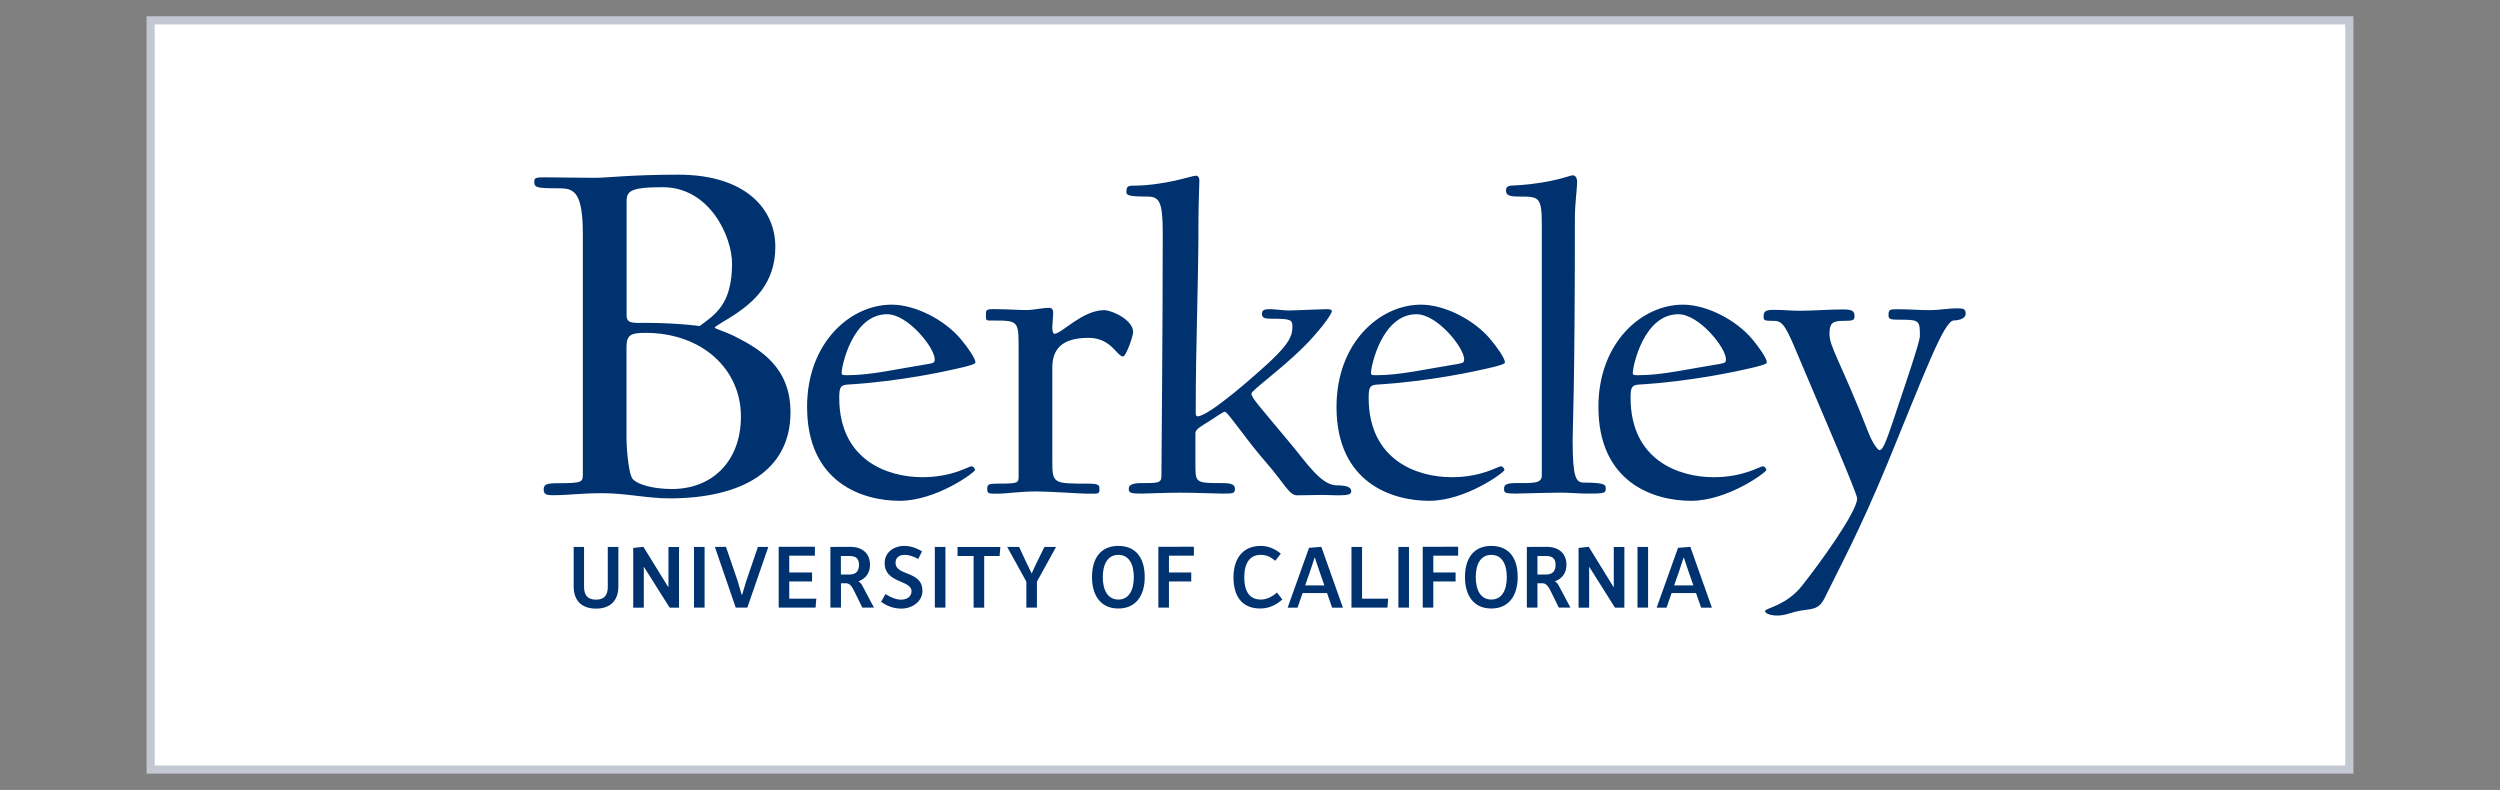
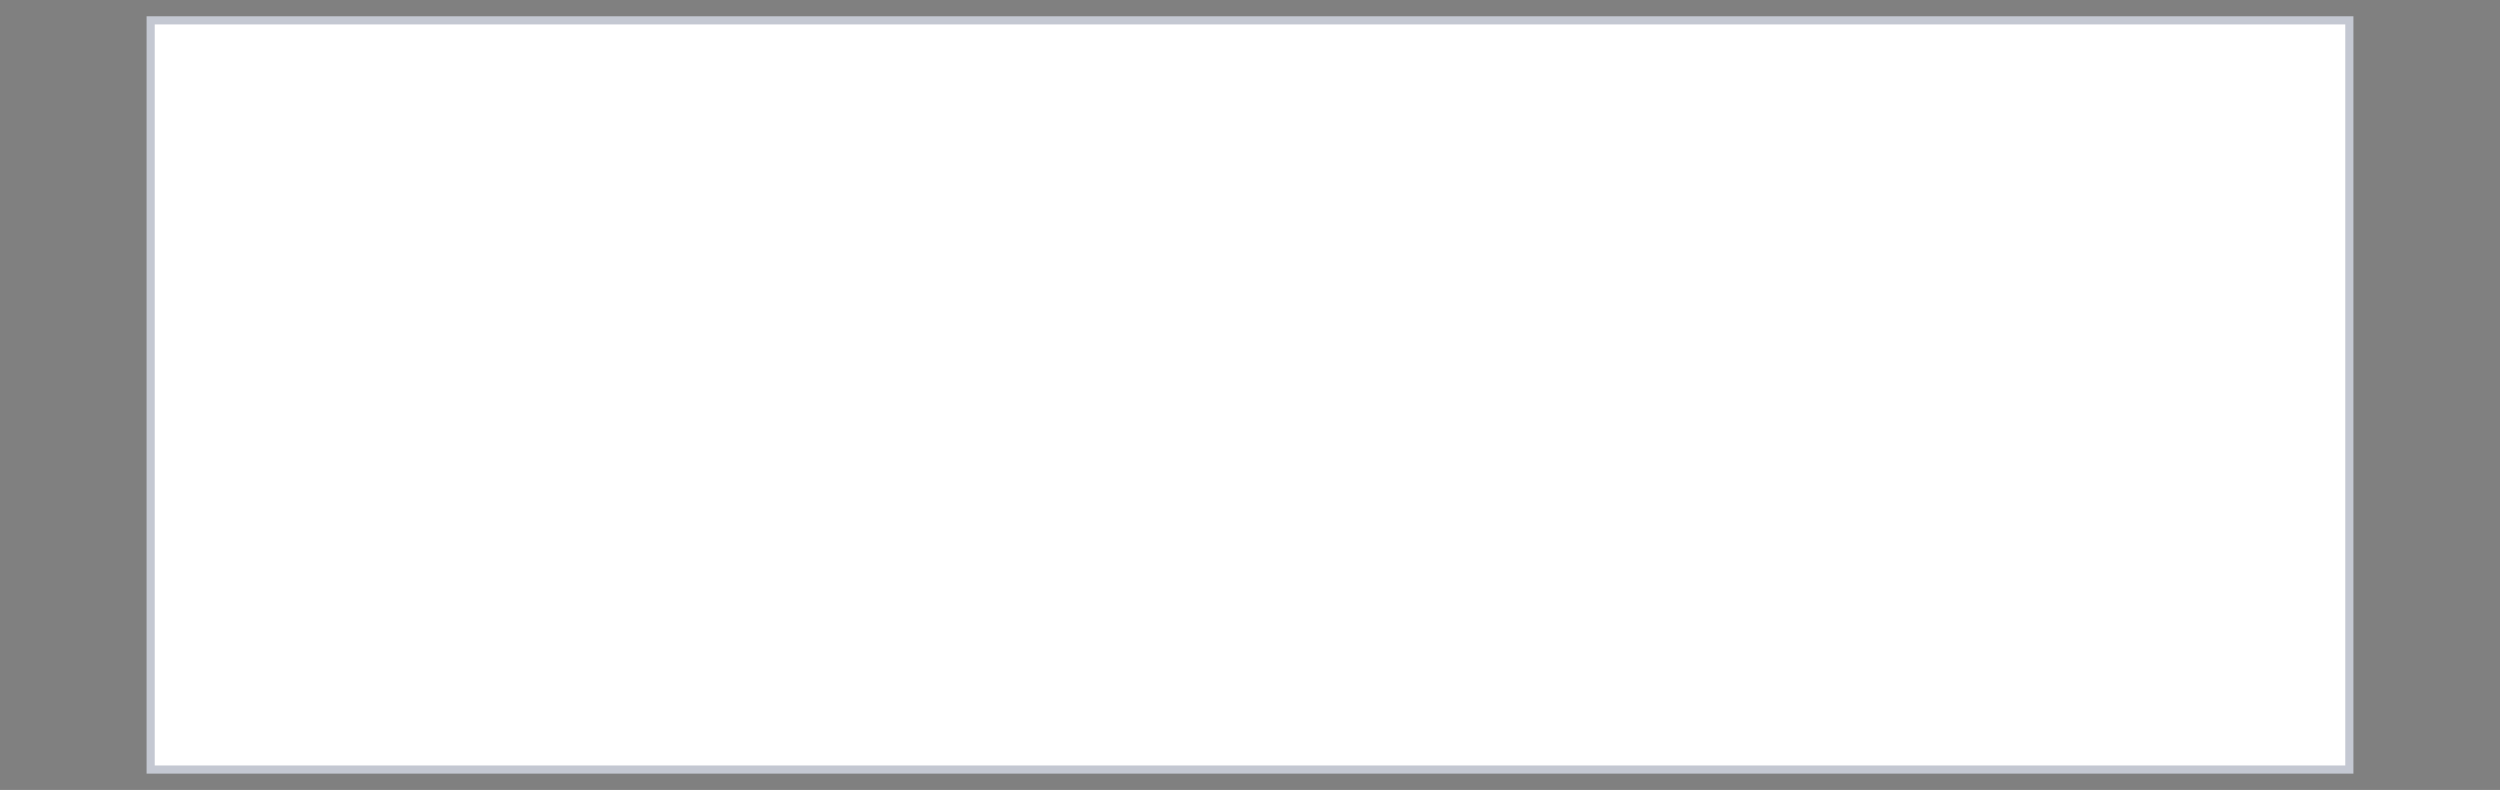
<svg xmlns="http://www.w3.org/2000/svg" version="1.1" id="Layer_1" x="0px" y="0px" width="307px" height="97px" viewBox="0 0 307 97" style="enable-background:new 0 0 307 97;" xml:space="preserve">
  <rect x="0" y="0" width="307" height="97" fill="#808080" stroke="none" />
  <style type="text/css">
	.st0{fill:#FFFFFF;stroke:#C4C8D2;stroke-miterlimit:10;}
	.st1{fill:#53539D;}
	.st2{fill:#95D5F0;}
	.st3{fill:#2FADE2;}
	.st4{fill:#9797CB;}
	.st5{fill:#B31B1B;}
	.st6{fill:#1E4D2B;}
	.st7{fill:#C8C372;}
	.st8{fill:#FFFFFF;}
	.st9{fill:#FFC72C;}
	.st10{fill:#041E42;}
	.st11{fill:#003B4C;}
	.st12{fill:#00A1DF;}
	.st13{fill:#18453B;}
	.st14{fill:#CC0000;}
	.st15{fill:#990000;}
	.st16{fill:#4B1111;}
	.st17{fill:#231F20;}
	.st18{fill:#FFD040;}
	.st19{fill:#C10230;}
	.st20{fill:#0F2D52;}
	.st21{fill:#003F2D;}
	.st22{fill-rule:evenodd;clip-rule:evenodd;fill:#649F36;}
	.st23{fill:#282B2D;}
	.st24{fill:#0078BA;}
	.st25{fill:#1B3462;}
	.st26{fill:#8C1515;}
	.st27{fill:#971D20;}
	.st28{fill:#A51D36;}
	.st29{fill:none;stroke:#971D20;stroke-width:2.878;}
	.st30{fill:#7C461C;}
	.st31{fill:none;stroke:#020303;stroke-width:0.502;stroke-miterlimit:10;}
	.st32{fill:none;stroke:#020303;stroke-width:0.502;stroke-miterlimit:1;}
	.st33{fill:#814F20;stroke:#020303;stroke-width:0.502;stroke-miterlimit:10;}
	.st34{fill:#B98038;}
	.st35{fill:#BD1F3E;}
	.st36{fill:none;stroke:#1C2D5C;stroke-width:0.502;stroke-miterlimit:10;}
	.st37{fill:#AA1D37;}
	.st38{fill:#A71D35;}
	.st39{fill:#A51D34;}
	.st40{fill:#A31C33;}
	.st41{fill:#A11C32;}
	.st42{fill:#9F1B32;}
	.st43{fill:#9E1B32;}
	.st44{fill:#9C1B31;}
	.st45{fill:#9A1A30;}
	.st46{fill:#981A2F;}
	.st47{fill:#96192F;}
	.st48{fill:#95192E;}
	.st49{fill:#92192D;}
	.st50{fill:#91182B;}
	.st51{fill:#1F3D73;}
	.st52{fill:none;stroke:#1F3D73;stroke-width:0.502;stroke-miterlimit:10;}
	.st53{fill:#1F3C72;}
	.st54{fill:#1E3C71;}
	.st55{fill:#1F3B71;}
	.st56{fill:#1E3B70;}
	.st57{fill:#1F3A6F;}
	.st58{fill:#1E3A6E;}
	.st59{fill:#1E396D;}
	.st60{fill:#1E396C;}
	.st61{fill:#1E386C;}
	.st62{fill:#1E386B;}
	.st63{fill:#1E376A;}
	.st64{fill:#1E3669;}
	.st65{fill:#1E3668;}
	.st66{fill:#1E3568;}
	.st67{fill:#1E3567;}
	.st68{fill:#1E3466;}
	.st69{fill:#1E3465;}
	.st70{fill:#1E3365;}
	.st71{fill:#1E3364;}
	.st72{fill:#1E3263;}
	.st73{fill:#1D3262;}
	.st74{fill:#1E3162;}
	.st75{fill:#1D3161;}
	.st76{fill:#1D3060;}
	.st77{fill:#1D2F5F;}
	.st78{fill:#1D2F5E;}
	.st79{fill:#1D2E5E;}
	.st80{fill:#1C2E5D;}
	.st81{fill:#1C2D5C;}
	.st82{fill:#967E54;}
	.st83{fill:none;stroke:#83693C;stroke-width:0.502;stroke-miterlimit:10;}
	.st84{fill:#FFD88D;}
	.st85{fill:none;stroke:#FDD51E;stroke-width:0.502;stroke-miterlimit:10;}
	.st86{fill:#0B7055;}
	.st87{fill:none;stroke:#055A42;stroke-width:0.502;stroke-miterlimit:10;}
	.st88{fill:#020303;}
	.st89{fill:#927F30;}
	.st90{fill:none;stroke:#927F30;stroke-width:0.502;stroke-linecap:round;stroke-miterlimit:10;}
	.st91{fill:none;stroke:#C9B878;stroke-width:0.502;stroke-linecap:round;stroke-miterlimit:10;}
	.st92{fill:#FDD51E;}
	.st93{fill:none;stroke:#927F30;stroke-width:0.502;stroke-miterlimit:10;}
	.st94{fill:none;stroke:#020303;stroke-width:0.502;stroke-linecap:round;stroke-miterlimit:10;}
	.st95{fill:#976627;}
	.st96{fill:none;stroke:#92192D;stroke-width:0.502;stroke-miterlimit:10;}
	.st97{fill:#020303;stroke:#020303;stroke-width:0.502;stroke-miterlimit:10;}
	.st98{fill:#FCE767;}
	.st99{fill:#808386;}
	.st100{fill:#D4B07F;}
	.st101{fill:#DEBA8A;}
	.st102{fill:#E0BA89;}
	.st103{fill:#E2C194;}
	.st104{fill:#E5C698;}
	.st105{fill:#E8CBA2;}
	.st106{fill:#EAD0AA;}
	.st107{fill:#EDD5B1;}
	.st108{fill:#EEDABB;}
	.st109{fill:#F0DEC3;}
	.st110{fill:#F3E3C9;}
	.st111{fill:#F2E7CF;}
	.st112{fill:#F3E7D2;}
	.st113{fill:#F5E7D5;}
	.st114{clip-path:url(#SVGID_2_);}
	.st115{clip-path:url(#SVGID_4_);}
	.st116{fill:#78152B;}
	.st117{fill:#1C5598;}
	.st118{fill-rule:evenodd;clip-rule:evenodd;fill:#1C5598;}
	.st119{fill:#8E183C;}
	.st120{fill:#002F6C;}
	.st121{fill:#FDFDFE;}
	.st122{fill:#F4F4E7;}
	.st123{fill:#FEFEFE;}
	.st124{fill:#2774AE;}
	.st125{fill:#00326F;}
	.st126{fill:#512888;}
	.st127{fill:#1E417C;}
	.st128{fill:#FED206;}
	.st129{fill:#AE0C33;}
	.st130{fill:#565353;}
	.st131{fill-rule:evenodd;clip-rule:evenodd;fill:#FFFFFF;}
	.st132{fill-rule:evenodd;clip-rule:evenodd;fill:#C23C40;}
	.st133{fill-rule:evenodd;clip-rule:evenodd;}
	.st134{fill-rule:evenodd;clip-rule:evenodd;fill:#F6D33C;}
	.st135{fill:#39225D;}
	.st136{fill:#FFC222;}
	.st137{fill:#1C3462;}
	.st138{fill:#AE4D4F;}
	.st139{fill:#981B1E;}
	.st140{fill:#971B1E;}
	.st141{fill:#981C1F;}
	.st142{fill:#991D20;}
	.st143{fill:#F3E5E5;}
	.st144{fill:#FAF6F6;}
	.st145{fill:#A5373A;}
	.st146{fill:#F7EFEF;}
	.st147{fill:#9E282B;}
	.st148{fill:#A12F32;}
	.st149{fill:#F4E7E7;}
	.st150{fill:#9E272A;}
	.st151{fill:#A23235;}
	.st152{fill:#A33537;}
	.st153{fill:#AA4447;}
	.st154{fill:#9E2A2C;}
	.st155{fill:#9B2124;}
	.st156{fill:#B96466;}
	.st157{fill:#AC4749;}
	.st158{fill:#991E21;}
	.st159{fill:#991C1F;}
	.st160{fill:#9E292C;}
	.st161{fill:#9D272A;}
	.st162{fill:#A94143;}
	.st163{fill:#F3E6E6;}
	.st164{fill:#AC474A;}
	.st165{fill:#A23134;}
	.st166{fill:#BF7274;}
	.st167{fill:#F0DFE0;}
	.st168{fill:#9F2C2F;}
	.st169{fill:#A73C3F;}
	.st170{fill:#9C2528;}
	.st171{fill:#AD4B4D;}
	.st172{fill:#9A2124;}
	.st173{fill:#B65E60;}
	.st174{fill:#A53739;}
	.st175{fill:#AE4C4F;}
	.st176{fill:#A94043;}
	.st177{fill:#FAF5F5;}
	.st178{fill:#A63B3E;}
	.st179{fill:#B15254;}
	.st180{fill:#A13032;}
	.st181{fill:#B86365;}
	.st182{fill:#BA6769;}
	.st183{fill:#AF5052;}
	.st184{fill:#A73D40;}
	.st185{fill:#A63A3C;}
	.st186{fill:#AC494B;}
	.st187{fill:#BB6B6D;}
	.st188{fill:#F0DEDE;}
	.st189{fill:#AC484A;}
	.st190{fill:#A43638;}
	.st191{fill:#A43639;}
	.st192{fill:#A5383A;}
	.st193{fill:#FDFCFC;}
	.st194{fill:#E6C9CA;}
	.st195{fill:#FDFDFD;}
	.st196{fill:#FDFBFB;}
	.st197{fill:#A33436;}
	.st198{fill:#C78384;}
	.st199{fill:#FBF8F8;}
	.st200{fill:#E8CDCE;}
	.st201{fill:#FEFDFE;}
	.st202{fill:#AF4E51;}
	.st203{fill:#E8CCCD;}
	.st204{fill:#9A2023;}
	.st205{fill:#C07577;}
	.st206{fill:#A02D30;}
	.st207{fill:#D5A2A4;}
	.st208{fill:#A63B3D;}
	.st209{fill:#FCF9F9;}
	.st210{fill:#AD494B;}
	.st211{fill:#E9CFCF;}
	.st212{fill:#C17678;}
	.st213{fill:#A02E30;}
	.st214{fill:#D29D9E;}
	.st215{fill:#DEB7B8;}
	.st216{fill:#EEDBDB;}
	.st217{fill:#DAADAE;}
	.st218{fill:#E9CFD0;}
	.st219{fill:#B05052;}
	.st220{fill:#D4A1A3;}
	.st221{fill:#E4C3C4;}
	.st222{fill:#A4373A;}
	.st223{fill:#B05153;}
	.st224{fill:#BB686A;}
	.st225{fill:#C9898A;}
	.st226{fill:#DAACAD;}
	.st227{fill:#DAAFB0;}
	.st228{fill:#EAD1D1;}
	.st229{fill:#F9F2F2;}
	.st230{fill:#BC6C6E;}
	.st231{fill:#B86466;}
	.st232{fill:#E3C2C3;}
	.st233{fill:#A5393B;}
	.st234{fill:#F6ECEC;}
	.st235{fill:#AF4F51;}
	.st236{fill:#A5383B;}
	.st237{fill:#A73D3F;}
	.st238{fill:#F6EDED;}
	.st239{fill:#EDD9DA;}
	.st240{fill:#A13033;}
	.st241{fill:#A02D2F;}
	.st242{fill:#A6393C;}
	.st243{fill:#9C2426;}
	.st244{fill:#BC6B6D;}
	.st245{fill:#FBF7F7;}
	.st246{fill:#F5E9EA;}
	.st247{fill:#F2E4E4;}
	.st248{fill:#F8F1F1;}
	.st249{fill:#F4E8E9;}
	.st250{fill:#F2E2E3;}
	.st251{fill:#F4E9E9;}
	.st252{fill:#FAF4F4;}
	.st253{fill:#F4E7E8;}
	.st254{fill:#F9F1F1;}
	.st255{fill:#DBAFB0;}
	.st256{fill:#FEFDFD;}
	.st257{fill:#F8F0F0;}
	.st258{fill:#EBD3D4;}
	.st259{fill:#F1E0E1;}
	.st260{fill:#A73E41;}
	.st261{fill:#E8CECE;}
	.st262{fill:#F7EEEE;}
	.st263{fill:#F8F0F1;}
	.st264{fill:#E8CECF;}
	.st265{fill:#F5EAEA;}
	.st266{fill:#ECD5D6;}
	.st267{fill:#A43538;}
	.st268{fill:#EDD9D9;}
	.st269{fill:#EBD4D4;}
	.st270{fill:#F2E3E3;}
	.st271{fill:#E7CBCC;}
	.st272{fill:#A94244;}
	.st273{fill:#F5E9E9;}
	.st274{fill:#A43537;}
	.st275{fill:#9D2629;}
	.st276{fill:#F2E3E4;}
	.st277{fill:#A43739;}
	.st278{fill:#F4E8E8;}
	.st279{fill:#EDD7D8;}
	.st280{fill:#CC9091;}
	.st281{fill:#FCF8F9;}
	.st282{fill:#ECD7D7;}
	.st283{fill:#F3E6E7;}
	.st284{fill:#A33336;}
	.st285{fill:#E7CBCB;}
	.st286{fill:#EFDDDE;}
	.st287{fill:#C37C7D;}
	.st288{fill:#991F22;}
	.st289{fill:#AB4649;}
	.st290{fill:#F1E0E0;}
	.st291{fill:#A63A3D;}
	.st292{fill:#F5EBEB;}
	.st293{fill:#FBF6F6;}
	.st294{fill:#9F2A2D;}
	.st295{fill:#9C2427;}
	.st296{fill:#E0BBBC;}
	.st297{fill:#B96567;}
	.st298{fill:#B76062;}
	.st299{fill:#B3585A;}
	.st300{fill:#A12E31;}
	.st301{fill:#9B2326;}
	.st302{fill:#B55B5D;}
	.st303{fill:#B45A5C;}
	.st304{fill:#9A2225;}
	.st305{fill:#CB8D8E;}
	.st306{fill:#B55B5E;}
	.st307{fill:#A12E30;}
	.st308{fill:#E9D0D1;}
	.st309{fill:#9F2B2D;}
	.st310{fill:#A83E40;}
	.st311{fill:#A33437;}
	.st312{fill:#B15255;}
	.st313{fill:#9F2B2E;}
	.st314{fill:#A83F42;}
	.st315{fill:#F0DFDF;}
	.st316{fill:#F2E4E5;}
	.st317{fill:#F1E2E3;}
	.st318{fill:#AB4648;}
	.st319{fill:#ECD6D7;}
	.st320{fill:#BE7072;}
	.st321{fill:#AF4E50;}
	.st322{fill:#CD9394;}
	.st323{fill:#B75F62;}
	.st324{fill:#E1BFBF;}
	.st325{fill:#B25558;}
	.st326{fill:#C27A7B;}
	.st327{fill:#BF7173;}
	.st328{fill:#A12F31;}
	.st329{fill:#EEDADB;}
	.st330{fill:#F9F3F3;}
	.st331{fill:#B25557;}
	.st332{fill:#B76163;}
	.st333{fill:#BB6A6C;}
	.st334{fill:#EDD8D8;}
	.st335{fill:#A83E41;}
	.st336{fill:#F5EAEB;}
	.st337{fill:#CC8F91;}
	.st338{fill:#EBD4D5;}
	.st339{fill:#BF7172;}
	.st340{fill:#D7A7A8;}
	.st341{fill:#E6CACA;}
	.st342{fill:#B05053;}
	.st343{fill:#DBB1B2;}
	.st344{fill:#B65D5F;}
	.st345{fill:#E5C6C7;}
	.st346{fill:#F9F4F4;}
	.st347{fill:#DCB3B4;}
	.st348{fill:#A23033;}
	.st349{fill:#CA8B8D;}
	.st350{fill:#AB4447;}
	.st351{fill:#E9CC5C;}
	.st352{fill:#1B4F3B;}
	.st353{fill:#E9CC5C;stroke:#1B4F3B;stroke-width:1.2;stroke-miterlimit:10;}
	.st354{fill:#1B4F3B;stroke:#E9CC5C;stroke-width:0.3;stroke-miterlimit:10;}
</style>
  <rect x="18.5" y="2.5" class="st0" width="270" height="92" />
  <g transform="matrix(1.25 0 0 -1.25 -320.94 394.8)">
-     <path class="st125" d="M323.39,298.68c-4.61,0-7.08-0.31-8.15-0.31c-1.79,0-3.38,0.05-4.97,0.05c-0.87,0-1.03-0.05-1.03-0.41   c0-0.61,0.2-0.67,2.51-0.67c1.44,0,2.26-0.46,2.26-4.51v-23.59c0-0.77-0.1-0.87-2.41-0.87c-1.13,0-1.44-0.1-1.44-0.62   c0-0.51,0.36-0.56,0.87-0.56c1.64,0,2.77,0.2,4.92,0.2c2.26,0,4.41-0.51,6.56-0.51c7.13,0,11.9,2.72,11.9,8.46   c0,4.46-3.03,6.21-5.44,7.44c-1.03,0.51-2,0.77-2,0.87c0,0.15,1.13,0.72,2.1,1.38c1.64,1.13,3.85,2.92,3.85,6.56   C332.93,295.24,330.06,298.68,323.39,298.68L323.39,298.68z M411.26,298.62c-0.27,0-1.96-0.76-5.44-0.98   c-0.76-0.04-1.12,0-1.12-0.53c0-0.49,0.45-0.58,1.25-0.58c2.01,0,2.27,0,2.27-2.81v-24.58c0-0.8-0.76-0.76-2.59-0.76   c-1.07,0-1.12-0.27-1.12-0.58c0-0.36,0.09-0.45,1.12-0.45c0.62,0,2.99,0.09,4.5,0.09c0.8,0,1.78-0.09,2.45-0.09   c1.61,0,1.92,0,1.92,0.45c0,0.36,0.09,0.63-2.14,0.63c-0.8,0-1.11,0.49-1.11,4.19c0,1.29,0.22,4.82,0.22,21.81   c0,1.34,0.22,2.94,0.22,3.48C411.71,298.4,411.48,298.62,411.26,298.62L411.26,298.62z M374.23,298.58c-0.4,0-3.03-0.98-6.24-0.98   c-0.49,0-0.58-0.18-0.58-0.62c0-0.31,0.18-0.45,2.01-0.45c1.2,0,1.56-0.4,1.56-3.57c0-9.41-0.13-22.62-0.13-23.91   c0-0.67-0.4-0.67-1.92-0.67c-1.07,0-1.29-0.22-1.29-0.58c0-0.4,0.27-0.45,1.29-0.45c0.62,0,2.28,0.09,3.79,0.09   c1.43,0,3.48-0.09,4.15-0.09c0.98,0,1.2,0,1.2,0.45c0,0.36-0.18,0.58-1.2,0.58c-2.77,0-2.68,0-2.68,2.1v2.81   c0,0.4,0.62,0.71,1.34,1.16c0.76,0.49,1.38,0.94,1.56,0.94c0.27,0,2.14-2.81,4.02-4.95c1.87-2.14,2.27-3.26,3.08-3.26   c0.62,0,1.96,0.04,2.5,0.04c0.4,0,0.98-0.04,1.52-0.04c0.98,0,1.29,0.09,1.29,0.4c0,0.36-0.36,0.58-1.43,0.58   c-1.52,0-2.94,2.19-4.46,4.01c-3.12,3.75-3.92,4.59-3.92,5c0,0.31,2.77,2.27,5,4.46c1.38,1.34,2.9,3.26,2.9,3.66   c0,0.13-0.18,0.18-0.53,0.18c-0.53,0-3.12-0.13-3.7-0.13c-0.54,0-1.38,0.13-1.83,0.13c-0.58,0-0.8-0.09-0.8-0.45   c0-0.4,0.22-0.49,0.89-0.49c1.96,0,2.1-0.09,2.1-0.8c0-0.94-0.4-1.7-2.14-3.35c-1.43-1.34-6.07-5.44-7.18-5.44   c-0.13,0-0.18,0.13-0.18,0.31c0,7.27,0.27,12.27,0.27,19.05c0,1.43,0.09,3.3,0.09,3.88C374.54,298.44,374.45,298.58,374.23,298.58   L374.23,298.58z M321.85,297.45c4.67,0,6.82-4.92,6.82-7.49c0-4.05-1.69-5.03-3.18-6.15c0,0-2.15,0.31-5.28,0.31   c-1.23,0-1.9-0.1-1.9,0.72v11.13C318.31,296.99,318.47,297.45,321.85,297.45L321.85,297.45z M344.34,285.91   c-4.06,0-8.3-3.75-8.3-10.04c0-7.45,5.44-9.23,9.1-9.23c3.61,0,7.4,2.81,7.4,3.03c0,0.09-0.13,0.36-0.36,0.36   c-0.27,0-1.87-1.07-4.82-1.07c-3.39,0-8.16,1.65-8.16,7.81c0,1.03,0.13,1.25,0.85,1.29c5.08,0.31,9.54,1.29,10.7,1.56   c1.21,0.27,1.83,0.45,1.83,0.62c0,0.36-0.71,1.43-1.47,2.32C349.52,284.44,346.66,285.91,344.34,285.91L344.34,285.91z    M396.35,285.91c-4.06,0-8.3-3.75-8.3-10.04c0-7.45,5.44-9.23,9.1-9.23c3.61,0,7.4,2.81,7.4,3.03c0,0.09-0.13,0.36-0.36,0.36   c-0.27,0-1.87-1.07-4.82-1.07c-3.39,0-8.16,1.65-8.16,7.81c0,1.03,0.13,1.25,0.85,1.29c5.09,0.31,9.54,1.29,10.71,1.56   c1.2,0.27,1.83,0.45,1.83,0.62c0,0.36-0.71,1.43-1.47,2.32C401.53,284.44,398.67,285.91,396.35,285.91L396.35,285.91z    M422.08,285.91c-4.06,0-8.3-3.75-8.3-10.04c0-7.45,5.44-9.23,9.1-9.23c3.61,0,7.4,2.81,7.4,3.03c0,0.09-0.13,0.36-0.36,0.36   c-0.27,0-1.87-1.07-4.82-1.07c-3.39,0-8.16,1.65-8.16,7.81c0,1.03,0.13,1.25,0.85,1.29c5.09,0.31,9.55,1.29,10.71,1.56   c1.2,0.27,1.83,0.45,1.83,0.62c0,0.36-0.71,1.43-1.47,2.32C427.26,284.44,424.4,285.91,422.08,285.91L422.08,285.91z M359.86,285.6   c-0.71,0-1.56-0.22-2.28-0.22c-0.89,0-1.74,0.09-3.26,0.09c-0.76,0-0.71-0.13-0.71-0.67c0-0.49,0-0.45,0.8-0.45   c2.5,0,2.41-0.09,2.41-3.12V269c0-0.62-0.13-0.67-1.96-0.67c-1.07,0-1.12-0.09-1.12-0.54c0-0.45,0.09-0.45,1.12-0.45   c0.62,0,2.14,0.22,3.66,0.22c1.43,0,4.42-0.22,5.04-0.22c1.16,0,1.2-0.04,1.2,0.45c0,0.4-0.04,0.54-1.2,0.54   c-3.3,0-3.43,0-3.43,2.19v9.19c0,1.87,0.98,2.94,3.57,2.94c2.23,0,2.77-1.83,3.39-1.83c0.27,0,0.98,1.96,0.98,2.41   c0,1.16-2.05,2.14-2.86,2.14c-2.1,0-4.19-2.32-4.86-2.32c-0.18,0-0.22,0.31-0.22,0.71c0,0.13,0.09,1.12,0.09,1.34   C360.22,285.46,360.04,285.6,359.86,285.6L359.86,285.6z M448.93,285.55c-0.62,0-1.83-0.18-2.5-0.18c-1.21,0-2.01,0.09-3.21,0.09   c-0.8,0-0.94,0-0.94-0.58c0-0.45,0.18-0.45,1.56-0.45c1.52,0,1.52-0.27,1.52-1.61c0-0.62-1.61-5.26-2.68-8.48   c-0.71-2.1-0.98-2.72-1.29-2.72c-0.18,0-0.71,0.76-1.07,1.69c-2.68,6.87-3.84,8.43-3.84,9.72c0,1.03,0.27,1.29,1.34,1.29   c0.94,0,1.12,0.04,1.12,0.45c0,0.49-0.18,0.67-1.12,0.67c-1.43,0-2.99-0.13-4.24-0.13c-1.07,0-1.38,0.09-2.63,0.09   c-0.8,0-0.94-0.22-0.94-0.63c0-0.4,0.04-0.45,0.94-0.45c0.8,0,1.12-0.22,2.23-2.9c2.45-5.8,6.02-14.05,6.02-14.54   c0-1.34-3.83-6.6-5.44-8.61c-1.52-1.92-3.61-2.19-3.61-2.45c0-0.22,0.45-0.45,1.2-0.45c0.98,0,1.29,0.36,2.63,0.53   c0.98,0.13,1.52,0.18,2.01,1.16c1.43,2.94,3.43,6.56,6.24,13.38c3.52,8.56,5.49,13.92,6.47,13.92c0.54,0,1.16,0.22,1.16,0.62   C449.87,285.51,449.64,285.55,448.93,285.55L448.93,285.55z M343.9,284.97c2.05,0,4.68-3.3,4.68-4.42c0-0.27-0.04-0.36-0.53-0.45   c-3.35-0.54-5.75-1.12-8.07-1.12c-0.54,0-0.54,0.04-0.54,0.27C339.44,279.89,340.51,284.97,343.9,284.97L343.9,284.97z    M395.91,284.97c2.05,0,4.68-3.3,4.68-4.42c0-0.27-0.04-0.36-0.54-0.45c-3.35-0.54-5.75-1.12-8.07-1.12   c-0.54,0-0.54,0.04-0.54,0.27C391.45,279.89,392.52,284.97,395.91,284.97L395.91,284.97z M421.63,284.97c2.05,0,4.68-3.3,4.68-4.42   c0-0.27-0.04-0.36-0.54-0.45c-3.35-0.54-5.75-1.12-8.07-1.12c-0.54,0-0.54,0.04-0.54,0.27   C417.17,279.89,418.24,284.97,421.63,284.97L421.63,284.97z M320.16,283.14c5.59,0,9.38-3.59,9.38-8.21c0-4.46-2.87-7.13-6.77-7.13   c-1.64,0-3.28,0.36-3.85,0.97c-0.46,0.51-0.62,3.38-0.62,3.85v9.18C318.32,282.94,318.73,283.14,320.16,283.14L320.16,283.14z    M345.59,262.21c-1.05,0-1.93-0.64-1.93-1.69c0-2,2.64-1.64,2.64-2.76c0-0.44-0.34-0.83-1.03-0.83c-0.46,0-1.04,0.22-1.53,0.55   l-0.43-0.77c0.49-0.34,1.15-0.66,1.97-0.66c1.14,0,2.09,0.73,2.09,1.74c0,2.03-2.64,1.42-2.64,2.77c0,0.44,0.3,0.77,0.87,0.77   c0.51,0,0.91-0.17,1.36-0.4l0.37,0.75C346.82,261.99,346.22,262.21,345.59,262.21L345.59,262.21z M366.62,262.21   c-1.79,0-2.59-1.28-2.59-3.07c0-1.71,0.79-3.08,2.59-3.08s2.59,1.38,2.59,3.08C369.22,260.93,368.41,262.21,366.62,262.21z    M380.6,262.21c-1.79,0-2.67-1.29-2.67-3.08c0-1.83,0.8-3.07,2.64-3.07c0.8,0,1.55,0.33,2.16,0.89l-0.53,0.68   c-0.49-0.44-1.04-0.69-1.58-0.69c-1.11,0-1.63,0.79-1.63,2.2c0,1.4,0.56,2.19,1.61,2.19c0.57,0,0.98-0.2,1.44-0.58l0.54,0.7   C381.96,261.95,381.34,262.21,380.6,262.21L380.6,262.21z M403.26,262.21c-1.79,0-2.59-1.28-2.59-3.07c0-1.71,0.79-3.08,2.59-3.08   s2.59,1.38,2.59,3.08C405.86,260.93,405.06,262.21,403.26,262.21z M319.96,262.12l-1-0.11v-5.87H320v4h0.02l2.52-4h0.92v5.96h-1.04   v-3.92h-0.03L319.96,262.12L319.96,262.12z M333.25,262.12v-5.97h3.62l0.08,0.88h-2.66v1.69h2.24v0.88h-2.24v1.65h2.52v0.88   L333.25,262.12L333.25,262.12z M370.55,262.12v-5.97h1.04v2.57h2.19v0.88h-2.19v1.65h2.45v0.88L370.55,262.12L370.55,262.12z    M386.56,262.12l-1.21-0.1l-2.1-5.88h0.97l0.5,1.44h2.4l0.5-1.44h1.06L386.56,262.12L386.56,262.12z M396.52,262.12v-5.97h1.04   v2.57h2.19v0.88h-2.19v1.65H400v0.88L396.52,262.12L396.52,262.12z M412.83,262.12l-1-0.11v-5.87h1.04v4h0.02l2.52-4h0.92v5.96   h-1.04v-3.92h-0.03L412.83,262.12L412.83,262.12z M422.81,262.12l-1.21-0.1l-2.1-5.88h0.97l0.5,1.44h2.4l0.5-1.44h1.06   L422.81,262.12L422.81,262.12z M313.11,262.11v-3.89c0-1.34,0.74-2.17,2.2-2.17c1.45,0,2.19,0.83,2.19,2.18v3.88h-1.04v-3.95   c0-0.74-0.31-1.23-1.16-1.23c-0.85,0-1.17,0.49-1.17,1.24v3.94H313.11L313.11,262.11z M324.93,262.11v-5.96h1.04v5.96H324.93z    M326.98,262.11l2.05-5.96h1.14l2.06,5.96h-1.02l-1.14-3.33c0,0-0.11-0.34-0.41-1.36h-0.05c-0.29,1.02-0.4,1.37-0.4,1.37   l-1.14,3.33L326.98,262.11L326.98,262.11z M338.33,262.11v-5.96h1.04v2.39h0.5c0.37,0,0.59-0.35,0.77-0.71l0.83-1.68h1.14   l-1.14,2.15c-0.07,0.14-0.17,0.3-0.37,0.41v0.02c0.78,0.3,1.12,0.91,1.12,1.62c0,1.04-0.65,1.77-1.97,1.77L338.33,262.11   L338.33,262.11z M348.59,262.11v-5.96h1.04v5.96H348.59z M350.82,262.11v-0.89h1.58v-5.08h1.04v5.08h1.51l0.08,0.88H350.82z    M355.7,262.11l1.88-3.41v-2.55h1.04v2.55l1.88,3.41h-1.14l-0.84-1.7c0,0-0.1-0.22-0.4-0.88h-0.03c-0.31,0.66-0.43,0.88-0.43,0.88   l-0.79,1.7H355.7L355.7,262.11z M389.52,262.11v-5.96h3.53l0.08,0.88h-2.57v5.08H389.52z M394.13,262.11v-5.96h1.04v5.96H394.13z    M406.75,262.11v-5.96h1.04v2.39h0.5c0.37,0,0.59-0.35,0.77-0.71l0.83-1.68h1.14l-1.14,2.15c-0.07,0.14-0.17,0.3-0.37,0.41v0.02   c0.78,0.3,1.12,0.91,1.12,1.62c0,1.04-0.65,1.77-1.97,1.77L406.75,262.11L406.75,262.11z M417.62,262.11v-5.96h1.04v5.96H417.62z    M366.62,261.33c1.03,0,1.52-0.9,1.52-2.19c0-1.3-0.5-2.2-1.52-2.2c-1.03,0-1.53,0.91-1.53,2.21   C365.09,260.44,365.59,261.33,366.62,261.33L366.62,261.33z M403.26,261.33c1.03,0,1.52-0.9,1.52-2.19c0-1.3-0.5-2.2-1.52-2.2   c-1.03,0-1.53,0.91-1.53,2.21C401.73,260.44,402.23,261.33,403.26,261.33L403.26,261.33z M339.36,261.22h0.85   c0.71,0,0.93-0.33,0.93-0.89c0-0.57-0.29-0.93-0.91-0.93h-0.87L339.36,261.22L339.36,261.22z M407.79,261.22h0.85   c0.71,0,0.93-0.33,0.93-0.89c0-0.57-0.29-0.93-0.91-0.93h-0.87L407.79,261.22L407.79,261.22z M385.9,261.07h0.02   c0.41-1.24,0.48-1.43,0.48-1.43l0.46-1.31h-1.89l0.46,1.31C385.43,259.64,385.5,259.83,385.9,261.07z M422.15,261.07h0.02   c0.41-1.24,0.48-1.43,0.48-1.43l0.46-1.31h-1.89l0.46,1.31C421.68,259.64,421.75,259.83,422.15,261.07z" />
-   </g>
+     </g>
</svg>